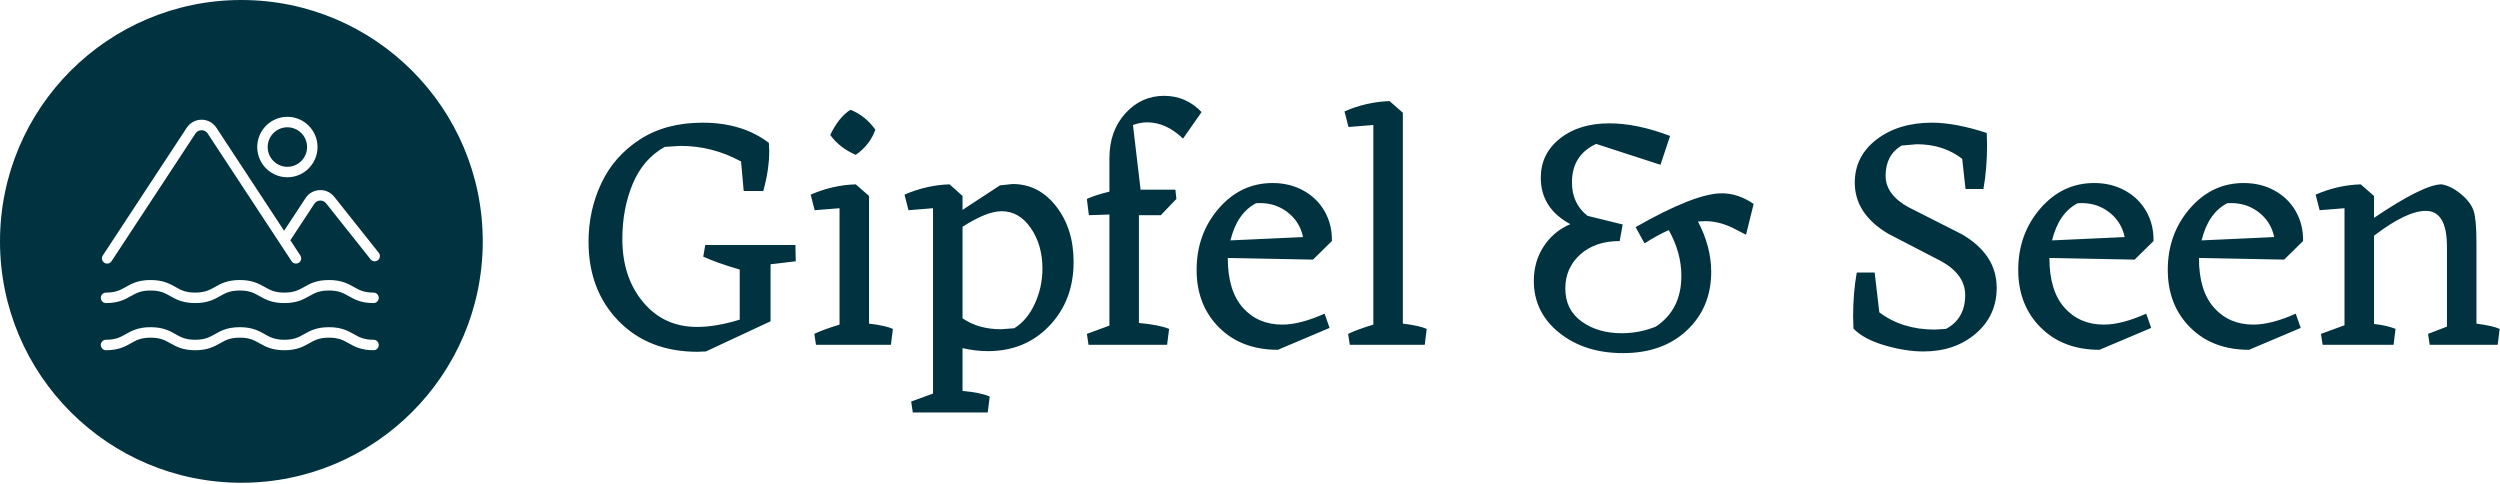
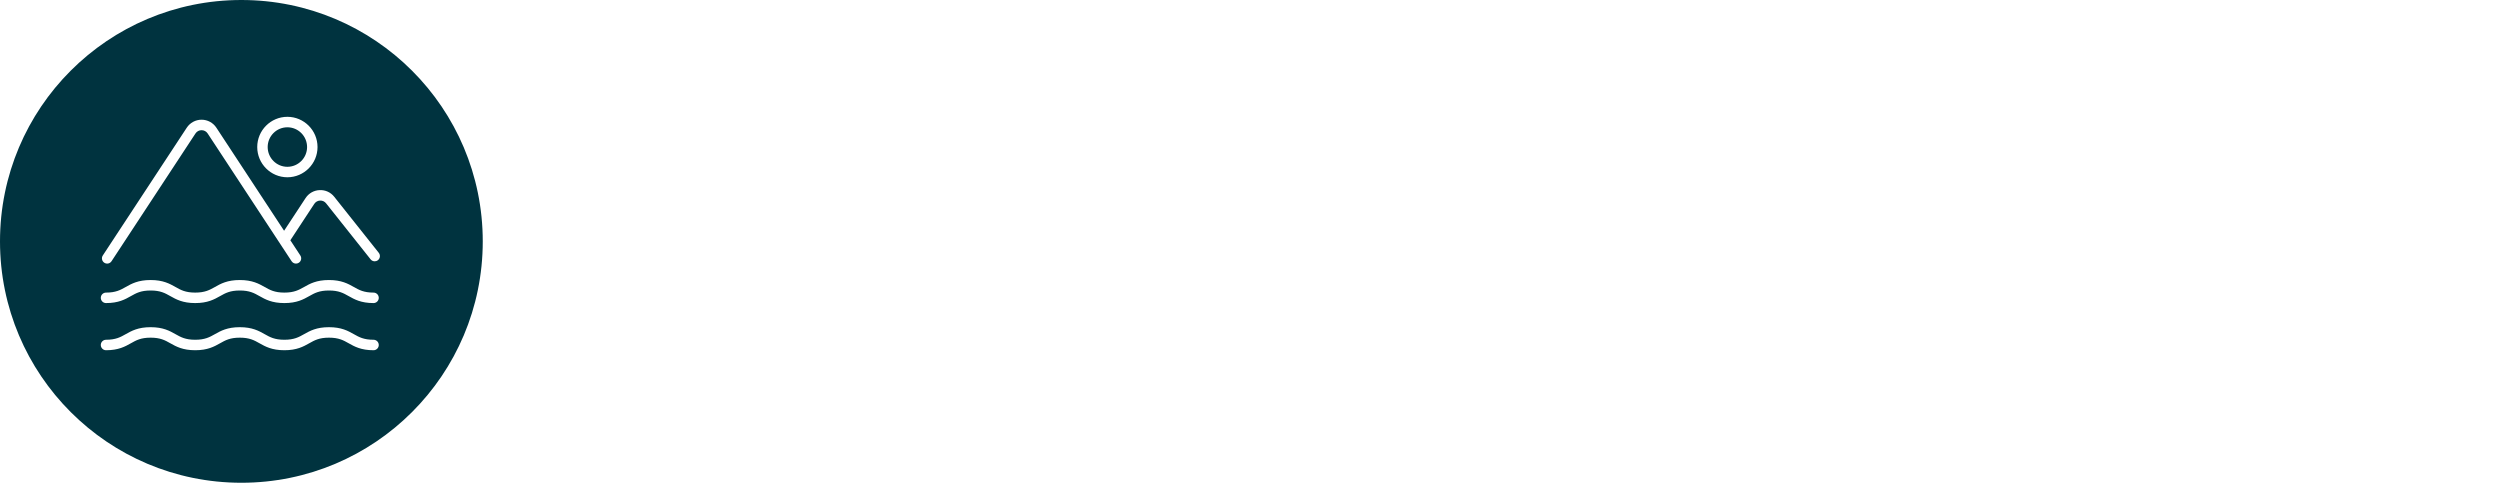
<svg xmlns="http://www.w3.org/2000/svg" width="754px" height="146px" viewBox="0 0 754 146" version="1.1">
  <title>Group 2</title>
  <desc>Created with Sketch.</desc>
  <g id="Page-1" stroke="none" stroke-width="1" fill="none" fill-rule="evenodd">
    <g id="Group-2" fill="#00333F">
      <path d="M72.8,0 C113.006,0 145.6,32.594 145.6,72.8 C145.6,113.006 113.006,145.6 72.8,145.6 C32.594,145.6 0,113.006 0,72.8 C0,32.594 32.594,0 72.8,0 Z M99.213,98.68 C95.439,98.68 93.462,99.795 91.718,100.778 C90.107,101.687 88.715,102.471 85.766,102.471 C82.817,102.471 81.425,101.687 79.814,100.778 C78.07,99.795 76.093,98.68 72.319,98.68 C68.544,98.68 66.567,99.795 64.823,100.778 C63.212,101.687 61.821,102.471 58.871,102.471 C55.921,102.471 54.53,101.687 52.919,100.778 C51.175,99.795 49.198,98.68 45.423,98.68 C41.649,98.68 39.672,99.795 37.927,100.778 C36.316,101.687 34.925,102.471 31.975,102.471 C31.105,102.471 30.4,103.178 30.4,104.051 C30.4,104.923 31.105,105.63 31.975,105.63 C35.749,105.63 37.727,104.516 39.471,103.532 C41.082,102.624 42.473,101.839 45.423,101.839 C48.373,101.839 49.764,102.624 51.375,103.532 C53.12,104.516 55.097,105.63 58.871,105.63 C62.645,105.63 64.622,104.516 66.367,103.532 C67.978,102.624 69.369,101.839 72.319,101.839 C75.268,101.839 76.659,102.624 78.27,103.532 C80.015,104.516 81.992,105.63 85.766,105.63 C89.54,105.63 91.517,104.516 93.262,103.532 C94.873,102.624 96.264,101.839 99.213,101.839 C102.163,101.839 103.554,102.624 105.165,103.532 C106.909,104.516 108.886,105.63 112.661,105.63 C113.53,105.63 114.236,104.923 114.236,104.051 C114.236,103.178 113.53,102.471 112.661,102.471 C109.711,102.471 108.32,101.687 106.709,100.778 C104.965,99.795 102.988,98.68 99.213,98.68 Z M99.213,84.456 C95.439,84.456 93.462,85.571 91.718,86.554 C90.107,87.463 88.715,88.247 85.766,88.247 C82.817,88.247 81.425,87.463 79.814,86.554 C78.07,85.571 76.093,84.456 72.319,84.456 C68.544,84.456 66.567,85.571 64.823,86.554 C63.212,87.463 61.821,88.247 58.871,88.247 C55.921,88.247 54.53,87.463 52.919,86.554 C51.175,85.571 49.198,84.456 45.423,84.456 C41.649,84.456 39.672,85.571 37.927,86.554 C36.316,87.463 34.925,88.247 31.975,88.247 C31.105,88.247 30.4,88.954 30.4,89.827 C30.4,90.699 31.105,91.406 31.975,91.406 C35.749,91.406 37.727,90.292 39.471,89.308 C41.082,88.4 42.473,87.615 45.423,87.615 C48.373,87.615 49.764,88.4 51.375,89.308 C53.12,90.292 55.097,91.406 58.871,91.406 C62.645,91.406 64.622,90.292 66.367,89.308 C67.978,88.4 69.369,87.615 72.319,87.615 C75.268,87.615 76.659,88.4 78.27,89.308 C80.015,90.292 81.992,91.406 85.766,91.406 C89.54,91.406 91.517,90.292 93.262,89.308 C94.873,88.4 96.264,87.615 99.213,87.615 C102.163,87.615 103.554,88.4 105.165,89.308 C106.909,90.292 108.886,91.406 112.661,91.406 C113.53,91.406 114.236,90.699 114.236,89.827 C114.236,88.954 113.53,88.247 112.661,88.247 C109.711,88.247 108.32,87.463 106.709,86.554 C104.965,85.571 102.988,84.456 99.213,84.456 Z M60.793,36.105 C58.989,36.105 57.318,37.007 56.325,38.519 L56.325,38.519 L31.005,77.05 C30.526,77.779 30.727,78.759 31.453,79.239 C32.18,79.719 33.157,79.517 33.635,78.789 L33.635,78.789 L58.956,40.257 C59.37,39.626 60.04,39.264 60.793,39.264 C61.546,39.264 62.216,39.626 62.63,40.257 L62.63,40.257 L87.951,78.789 C88.254,79.25 88.756,79.5 89.267,79.5 C89.565,79.5 89.866,79.415 90.133,79.239 C90.859,78.759 91.06,77.779 90.581,77.05 L90.581,77.05 L87.57,72.467 L94.79,61.481 C95.182,60.884 95.816,60.523 96.528,60.491 C97.24,60.457 97.903,60.761 98.348,61.32 L98.348,61.32 L111.774,78.215 C112.085,78.607 112.544,78.811 113.007,78.811 C113.351,78.811 113.697,78.698 113.987,78.466 C114.667,77.923 114.779,76.929 114.237,76.246 L114.237,76.246 L100.811,59.351 C99.731,57.991 98.118,57.256 96.386,57.335 C94.654,57.413 93.113,58.291 92.159,59.742 L92.159,59.742 L85.683,69.597 L65.261,38.519 C64.268,37.007 62.598,36.105 60.793,36.105 Z M86.673,35.231 C81.66,35.231 77.582,39.321 77.582,44.348 C77.582,49.376 81.66,53.466 86.673,53.466 C91.686,53.466 95.765,49.376 95.765,44.348 C95.765,39.321 91.686,35.231 86.673,35.231 Z M86.673,38.39 C89.949,38.39 92.615,41.063 92.615,44.348 C92.615,47.634 89.949,50.307 86.673,50.307 C83.397,50.307 80.732,47.634 80.732,44.348 C80.732,41.063 83.397,38.39 86.673,38.39 Z" id="Combined-Shape" />
-       <path d="M210.4,106.1 L212.9,106 L232.4,96.9 L232.4,79.7 L240,78.8 L239.9,73.9 L212.7,73.9 L212.1,77.4 C214.833,78.667 218.5,79.967 223.1,81.3 L223.1,81.3 L223.1,96.4 C218.367,97.867 214.067,98.6 210.2,98.6 C203.533,98.6 198.117,96.1 193.95,91.1 C189.783,86.1 187.7,79.767 187.7,72.1 C187.7,65.967 188.75,60.4 190.85,55.4 C192.95,50.4 196.167,46.7 200.5,44.3 L200.5,44.3 L205.2,44 C211.667,44 217.767,45.567 223.5,48.7 L223.5,48.7 L224.3,57.6 L230.2,57.6 C231.4,53.333 232,49.3 232,45.5 L232,45.5 L231.9,43.1 C226.567,39.033 219.9,37 211.9,37 C204.5,37 198.2,38.683 193,42.05 C187.8,45.417 183.917,49.833 181.35,55.3 C178.783,60.767 177.5,66.633 177.5,72.9 C177.5,82.633 180.517,90.6 186.55,96.8 C192.583,103 200.533,106.1 210.4,106.1 L210.4,106.1 Z M258.1,46.7 C260.967,44.7 262.933,42.167 264,39.1 C262,36.3 259.5,34.3 256.5,33.1 C254.167,34.567 252.133,37.1 250.4,40.7 C252.267,43.3 254.833,45.3 258.1,46.7 Z M268.7,104 L269.3,99.2 C267.833,98.533 265.433,98 262.1,97.6 L262.1,97.6 L262.1,59.1 L258.1,55.6 C253.5,55.733 248.967,56.767 244.5,58.7 L244.5,58.7 L245.7,63.4 L253.2,62.8 L253.2,97.9 C249.733,98.967 247.2,99.9 245.6,100.7 L245.6,100.7 L246.1,104 L268.7,104 Z M297.9,124.4 L298.5,119.6 C296.7,118.8 293.967,118.233 290.3,117.9 L290.3,117.9 L290.3,105 C292.9,105.6 295.467,105.9 298,105.9 C305.467,105.9 311.633,103.35 316.5,98.25 C321.367,93.15 323.8,86.733 323.8,79 C323.8,72.333 322.05,66.75 318.55,62.25 C315.05,57.75 310.667,55.5 305.4,55.5 L305.4,55.5 L301.6,55.9 L290.3,63.3 L290.3,59.1 L286.4,55.6 C281.8,55.733 277.267,56.767 272.8,58.7 L272.8,58.7 L274,63.4 L281.4,62.8 L281.4,118.7 L274.8,121.1 L275.3,124.4 L297.9,124.4 Z M301.9,99.3 C297.367,99.3 293.5,98.2 290.3,96 L290.3,96 L290.3,68.4 C295.167,65.267 299.1,63.7 302.1,63.7 C305.633,63.7 308.567,65.4 310.9,68.8 C313.233,72.2 314.4,76.267 314.4,81 C314.4,84.733 313.633,88.267 312.1,91.6 C310.567,94.933 308.5,97.4 305.9,99 L305.9,99 L301.9,99.3 Z M352,104 L352.6,99.2 C350.733,98.4 347.7,97.8 343.5,97.4 L343.5,97.4 L343.5,64.9 L350.1,64.9 L354.8,60 L354.5,57.2 L344,57.2 L341.7,37.7 C343.167,37.167 344.6,36.9 346,36.9 C349.8,36.9 353.4,38.533 356.8,41.8 L356.8,41.8 L362.4,33.8 C359.267,30.533 355.5,28.9 351.1,28.9 C346.5,28.9 342.6,30.667 339.4,34.2 C336.2,37.733 334.6,42.233 334.6,47.7 L334.6,47.7 L334.6,57.8 C331.8,58.467 329.533,59.2 327.8,60 L327.8,60 L328.4,64.9 L334.6,64.7 L334.6,98.2 L327.8,100.7 L328.3,104 L352,104 Z M385.4,105.5 L401,98.9 L399.5,94.6 C394.567,96.8 390.3,97.9 386.7,97.9 C381.833,97.9 377.883,96.2 374.85,92.8 C371.817,89.4 370.3,84.4 370.3,77.8 L370.3,77.8 L396,78.3 L401.7,72.7 C401.767,69.433 401.05,66.467 399.55,63.8 C398.05,61.133 395.917,59.033 393.15,57.5 C390.383,55.967 387.267,55.2 383.8,55.2 C377.4,55.2 371.983,57.767 367.55,62.9 C363.117,68.033 360.9,74.2 360.9,81.4 C360.9,88.467 363.15,94.25 367.65,98.75 C372.15,103.25 378.067,105.5 385.4,105.5 L385.4,105.5 Z M371.1,72.5 C372.433,67.033 375,63.3 378.8,61.3 C382.333,61.033 385.417,61.867 388.05,63.8 C390.683,65.733 392.333,68.3 393,71.5 L393,71.5 L371.1,72.5 Z M429.7,104 L430.3,99.2 C428.833,98.533 426.433,98 423.1,97.6 L423.1,97.6 L423.1,34 L419.1,30.5 C414.5,30.633 409.967,31.667 405.5,33.6 L405.5,33.6 L406.7,38.3 L414.2,37.7 L414.2,97.9 C410.733,98.967 408.2,99.9 406.6,100.7 L406.6,100.7 L407.1,104 L429.7,104 Z M489.5,106.5 C497.5,106.5 503.933,104.2 508.8,99.6 C513.667,95 516.1,89.133 516.1,82 C516.1,76.933 514.767,71.867 512.1,66.8 L512.1,66.8 L514.4,66.7 C517.4,66.7 520.5,67.567 523.7,69.3 L523.7,69.3 L526.6,70.8 L528.9,61.5 C525.767,59.367 522.567,58.3 519.3,58.3 C513.9,58.3 505.233,61.7 493.3,68.5 L493.3,68.5 L496,73.4 C498.6,71.733 501.033,70.4 503.3,69.4 C505.833,73.933 507.1,78.533 507.1,83.2 C507.1,90 504.533,95.1 499.4,98.5 C496.133,99.833 492.7,100.5 489.1,100.5 C484.3,100.5 480.267,99.317 477,96.95 C473.733,94.583 472.1,91.267 472.1,87 C472.1,82.867 473.6,79.45 476.6,76.75 C479.6,74.05 483.567,72.7 488.5,72.7 L488.5,72.7 L489.4,67.7 L478.8,65.1 C475.667,62.633 474.1,59.267 474.1,55 C474.1,49.533 476.533,45.667 481.4,43.4 L481.4,43.4 L500.8,49.7 L503.7,41 C497.033,38.467 490.933,37.2 485.4,37.2 C479.267,37.2 474.283,38.733 470.45,41.8 C466.617,44.867 464.7,48.8 464.7,53.6 C464.7,59.733 467.667,64.4 473.6,67.6 C470.2,69.067 467.517,71.317 465.55,74.35 C463.583,77.383 462.6,80.833 462.6,84.7 C462.6,91.033 465.15,96.25 470.25,100.35 C475.35,104.45 481.767,106.5 489.5,106.5 Z M580.1,106 C586.433,106 591.7,104.2 595.9,100.6 C600.1,97 602.2,92.4 602.2,86.8 C602.2,80.067 598.667,74.667 591.6,70.6 L591.6,70.6 L575.6,62.5 C571,59.967 568.7,56.8 568.7,53 C568.7,48.867 570.3,45.833 573.5,43.9 L573.5,43.9 L578.1,43.5 C583.433,43.5 588,44.967 591.8,47.9 L591.8,47.9 L592.8,57 L598.2,57 C598.933,52.933 599.3,48.467 599.3,43.6 L599.3,43.6 L599.2,40.1 C592.867,38.033 587.367,37 582.7,37 C575.967,37 570.4,38.683 566,42.05 C561.6,45.417 559.4,49.767 559.4,55.1 C559.4,61.367 562.767,66.5 569.5,70.5 L569.5,70.5 L585.7,78.9 C590.367,81.567 592.7,84.933 592.7,89 C592.7,93.733 590.767,97.133 586.9,99.2 L586.9,99.2 L583.5,99.4 C576.967,99.4 571.4,97.667 566.8,94.2 L566.8,94.2 L565.4,82.2 L560,82.2 C559.267,86.2 558.9,90.667 558.9,95.6 L558.9,95.6 L559,99.1 C561.067,101.233 564.2,102.917 568.4,104.15 C572.6,105.383 576.5,106 580.1,106 Z M633.2,105.5 L648.8,98.9 L647.3,94.6 C642.367,96.8 638.1,97.9 634.5,97.9 C629.633,97.9 625.683,96.2 622.65,92.8 C619.617,89.4 618.1,84.4 618.1,77.8 L618.1,77.8 L643.8,78.3 L649.5,72.7 C649.567,69.433 648.85,66.467 647.35,63.8 C645.85,61.133 643.717,59.033 640.95,57.5 C638.183,55.967 635.067,55.2 631.6,55.2 C625.2,55.2 619.783,57.767 615.35,62.9 C610.917,68.033 608.7,74.2 608.7,81.4 C608.7,88.467 610.95,94.25 615.45,98.75 C619.95,103.25 625.867,105.5 633.2,105.5 L633.2,105.5 Z M618.9,72.5 C620.233,67.033 622.8,63.3 626.6,61.3 C630.133,61.033 633.217,61.867 635.85,63.8 C638.483,65.733 640.133,68.3 640.8,71.5 L640.8,71.5 L618.9,72.5 Z M678.3,105.5 L693.9,98.9 L692.4,94.6 C687.467,96.8 683.2,97.9 679.6,97.9 C674.733,97.9 670.783,96.2 667.75,92.8 C664.717,89.4 663.2,84.4 663.2,77.8 L663.2,77.8 L688.9,78.3 L694.6,72.7 C694.667,69.433 693.95,66.467 692.45,63.8 C690.95,61.133 688.817,59.033 686.05,57.5 C683.283,55.967 680.167,55.2 676.7,55.2 C670.3,55.2 664.883,57.767 660.45,62.9 C656.017,68.033 653.8,74.2 653.8,81.4 C653.8,88.467 656.05,94.25 660.55,98.75 C665.05,103.25 670.967,105.5 678.3,105.5 L678.3,105.5 Z M664,72.5 C665.333,67.033 667.9,63.3 671.7,61.3 C675.233,61.033 678.317,61.867 680.95,63.8 C683.583,65.733 685.233,68.3 685.9,71.5 L685.9,71.5 L664,72.5 Z M721.9,104 L722.5,99.2 C720.967,98.533 718.8,98.033 716,97.7 L716,97.7 L716,71.1 C722.533,66.1 727.733,63.6 731.6,63.6 C735.867,63.6 738,67.2 738,74.4 L738,74.4 L738,98.5 L732.3,100.7 L732.8,104 L753.3,104 L753.9,99.2 C752.633,98.6 750.3,98.067 746.9,97.6 L746.9,97.6 L746.9,73.3 C746.9,68.567 746.617,65.333 746.05,63.6 C745.483,61.867 744.217,60.183 742.25,58.55 C740.283,56.917 738.333,55.933 736.4,55.6 C732.8,55.6 726,58.967 716,65.7 L716,65.7 L716,59.1 L712,55.6 C707.4,55.733 702.867,56.767 698.4,58.7 L698.4,58.7 L699.6,63.4 L707.1,62.8 L707.1,98.1 L700,100.7 L700.5,104 L721.9,104 Z" id="Gipfel&amp;Seen" fill-rule="nonzero" />
    </g>
  </g>
</svg>